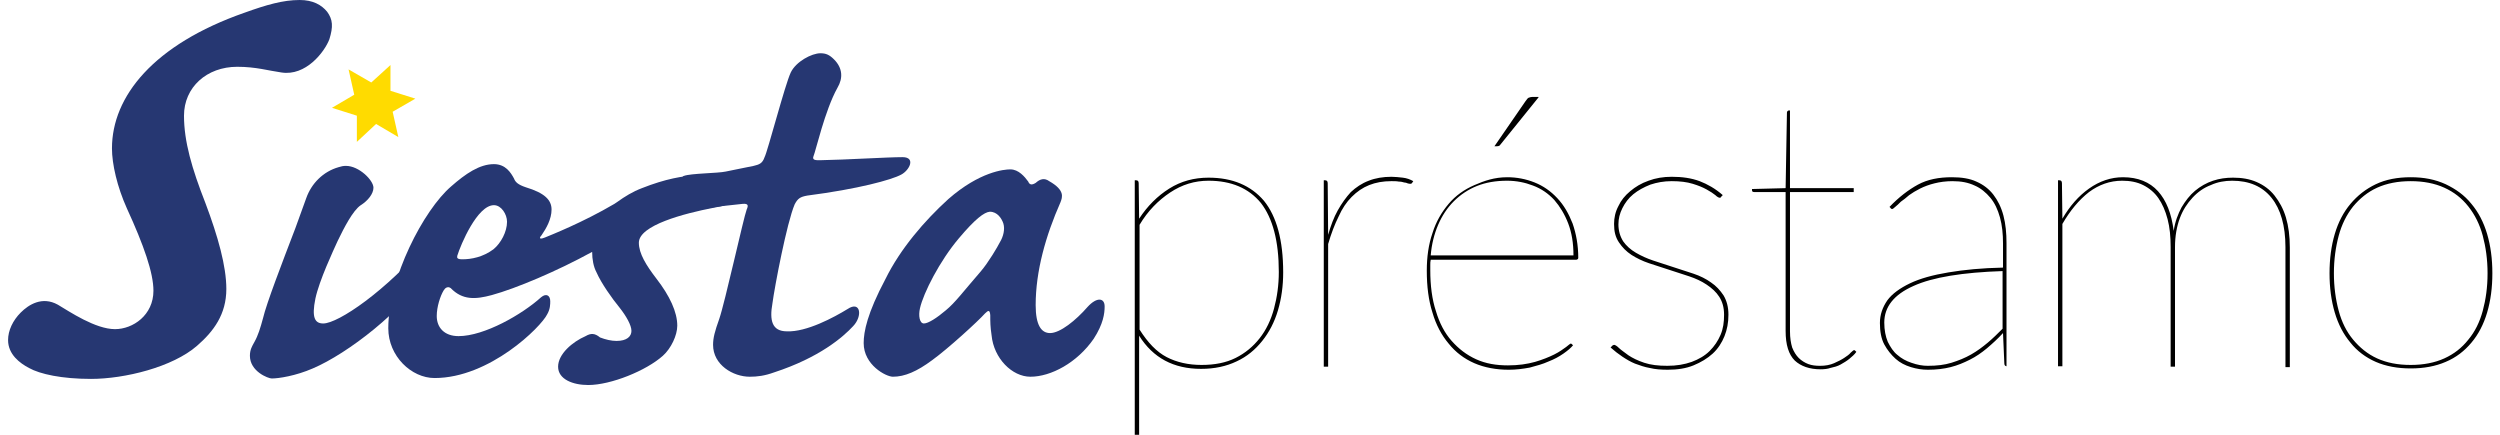
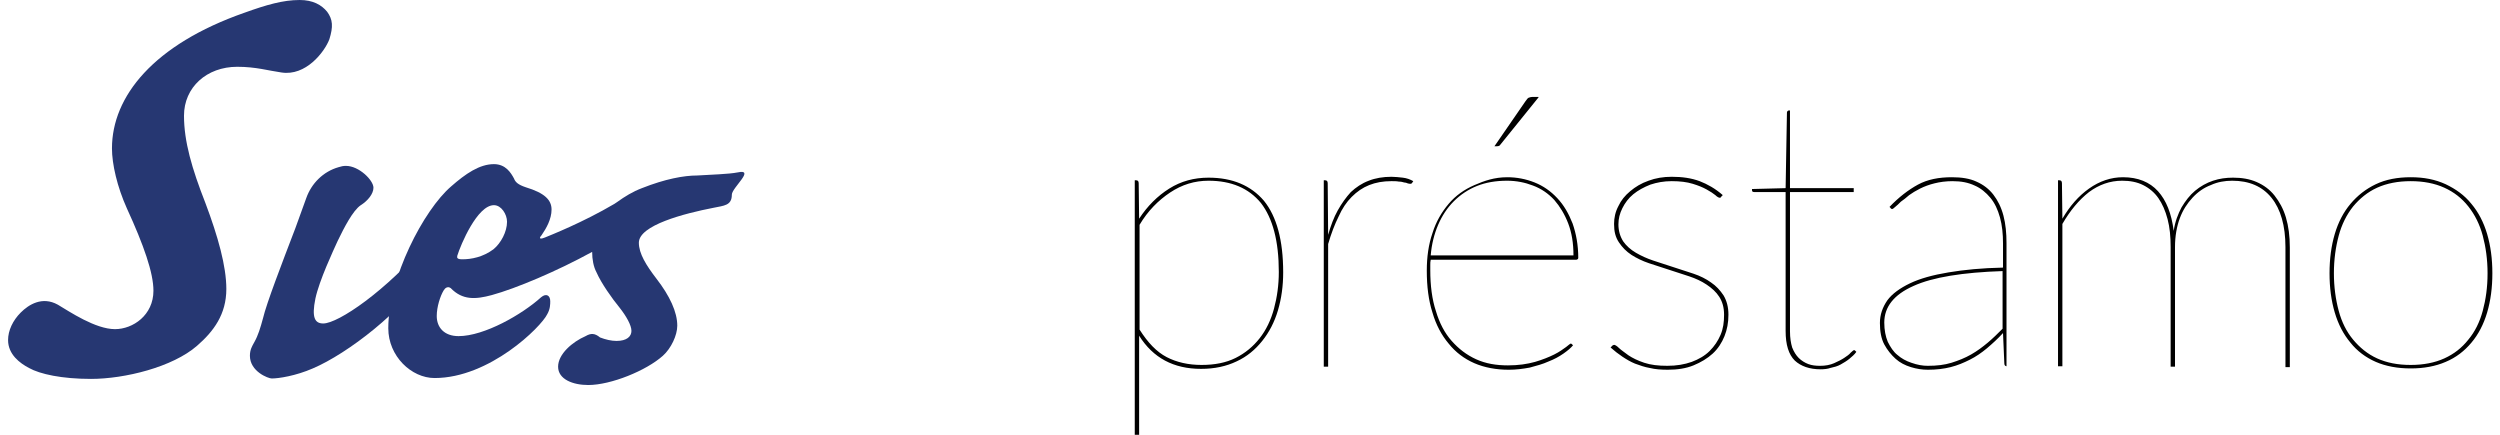
<svg xmlns="http://www.w3.org/2000/svg" id="Layer_1" viewBox="0 0 569 99.6" width="230" height="40">
  <style>.st0{fill:#263772}</style>
  <path class="st0" d="M73.1 2.7c1.3 1.8 1.4 3.4.5 6.3-1.1 2.9-5.4 8.5-11 7.6-2.9-.4-5.8-1.3-10.1-1.3-7 0-12.2 4.7-12.2 11.2 0 5.9 1.8 12.1 4.9 20C48.1 54.2 50 61 50 66.2c0 5.8-2.9 9.7-6.7 13-5.6 4.9-16.6 7.6-24.3 7.6-6.7 0-11.7-1.1-14.2-2.5C2.7 83.2 0 81.2 0 77.9c0-2.2 1.1-4.5 2.9-6.3 1.8-1.8 4.9-3.8 8.5-1.8 2.7 1.6 8.6 5.6 13.1 5.6 4.1 0 8.8-3.2 8.8-8.8 0-4.1-2.2-10.4-6.1-18.9-2.2-4.9-3.4-10.1-3.4-13.7 0-11.9 9.5-23.8 30.4-31.1C59.2 1.1 63 0 66.8 0c3 0 5 1.1 6.3 2.7zM68.3 45.4c1.2-3.4 3.9-6.1 7.4-7.1.6-.2 1.1-.3 1.7-.3 3 0 6.3 3.3 6.3 5 0 1.4-1.3 3-2.9 4-1.8 1.2-3.8 5.1-5.3 8.2-1 2.2-4.2 9-5.1 13.2-.9 4.4-.1 5.7 1.8 5.7 3.4 0 14.4-7.4 24.1-18.9.7-.8 2 .4 2 1.8 0 1.6-1.2 3.5-2.2 5.2-5.6 9-18.3 18.8-26.3 22.2-3.9 1.7-7.8 2.3-9.4 2.3-.8 0-5-1.6-5-5.2 0-1.4.5-2.2 1-3.1.9-1.6 1.4-3.3 2-5.5.8-3.4 4.3-12.5 7.4-20.6l2.5-6.9z" />
  <path class="st0" d="M167.1 39.5c4.2-.9-1.3 3.5-1.3 5.1 0 2.5-1.8 2.5-4.2 3-6.7 1.3-17.1 4-17.1 8 0 2.5 1.7 5.2 4 8.2 3.1 4 4.8 7.7 4.8 10.8 0 2.2-1.4 5.2-3.3 6.9-3.8 3.4-11.9 6.7-17.1 6.7-3.5 0-6.9-1.3-6.9-4.2 0-2.9 3.3-5.7 6.3-7 1.2-.7 2.1-.7 3.3.3 1.3.5 2.6.8 3.8.8 2.3 0 3.4-1 3.4-2.3s-1.2-3.4-2.7-5.3c-1.8-2.2-4.2-5.6-5.3-8.1-.7-1.3-1-3-1-4.7-8 4.4-17.5 8.4-23 9.9-3.7 1-6.7 1.2-9.4-1.6-.7-.5-1.3 0-1.6.5-.8 1.3-1.6 3.8-1.6 5.9 0 2.6 1.7 4.6 5 4.6 5.9 0 14.6-5 18.9-8.9 1.2-1 2.1-.4 2.1.9 0 .7 0 1.8-.7 3-1.4 2.9-13.2 14.6-25.8 14.6-5.3 0-10.6-5-10.6-11.4 0-11.5 8.1-27.1 14.4-32.5 3.3-2.9 6.5-5.1 9.8-5.1 2.7 0 3.9 2 4.6 3.3.3.8.9 1.4 2.7 2 4.3 1.3 5.9 2.9 5.9 5.1 0 2.2-1.2 4.3-2.3 5.9-.9 1 .1.8.8.5 1.2-.5 8.6-3.4 15.9-7.7.2-.1.4-.3.6-.4 1.8-1.3 3.6-2.4 5.7-3.2 5.3-2.1 9.6-2.9 12.7-2.9 3.1-.2 7.2-.3 9.2-.7zm-55.9 17.6c1.7-1.4 3.1-4 3.1-6.3 0-1.7-1.3-3.8-3-3.8-3.8 0-7.6 9-8.4 11.6-.1.5 0 .8 1.2.8 2 0 4.7-.5 7.1-2.3z" />
-   <path class="st0" d="M192.3 70.8c3-2 3.5 1.6 1.3 3.9-2.3 2.5-7.7 7.2-18.1 10.6-2.2.8-3.9 1-5.6 1-3.8 0-8.4-2.7-8.4-7.3 0-1.6.4-3.1 1.4-5.9 1.3-3.7 5.6-23.3 6.3-25.1.4-.9.4-1.4-.9-1.3-1 .1-2.9.3-4.6.5-1.4.1-5.6 1-6.9.9-2.9-.1-3.4-7.3-2-7.8 1.6-.6 7.8-.6 9.6-1 1.6-.3 3.8-.8 6.4-1.3 1.2-.3 2-.5 2.5-2 .7-1.3 4.7-16.7 6-19.4 1.2-2.5 4.8-4.4 6.8-4.4 1.3 0 2.1.4 3.1 1.4 2 2 2.1 4.3.8 6.5-2.9 5.2-5 14.6-5.5 15.7-.4 1 .8.9 1.6.9 5.9-.1 15.3-.7 18.8-.7 3.1 0 1.6 3-.3 4-2.2 1.2-9.9 3.3-21.5 4.8-1.7.3-2.2.7-2.9 2-1.8 4.2-4.6 18.9-5.1 22.7-.7 3.9-.1 6.4 3.3 6.4 4.5.2 10.8-3.2 13.9-5.1zM233.7 41.6c.3.8.9.8 1.7.3 1-.9 2-1.2 3.1-.4 3.7 2.1 3 3.7 2.6 4.8-3.4 7.7-5.7 15.8-5.7 23.6 0 4.6 1.3 6.4 3.3 6.4 2.3 0 5.9-2.9 8.6-6 2.1-2.3 3.9-2.1 3.9-.1 0 1.6-.3 4-2.5 7.4-3.8 5.5-9.8 8.7-14.5 8.7-4.2 0-8.4-4.2-8.9-9.5-.3-2-.3-3.1-.3-4.6-.1-1.2-.4-1.2-1.2-.4-1.6 1.8-8.5 8.1-12.1 10.7-3.5 2.6-6.3 3.8-9 3.8-1.6 0-6.7-2.7-6.7-7.7 0-2.6.8-6.8 5-14.7 3.4-6.9 8.9-13.3 14.4-18.3 7.2-6.3 12.8-6.8 14.2-6.8 1.9 0 3.3 1.7 4.1 2.8zm-15.9 13c-4.4 5.2-8.1 12.5-8.9 16-.4 1.7-.1 3.5.9 3.5s3-1.3 5-3c2.2-1.8 4-4.3 8-8.9 1.8-2.1 3.9-5.7 4.4-6.7.8-1.3 1.2-3 .8-4.3-.4-1.2-1.4-2.7-3.1-2.7-1.3.1-3.4 1.7-7.1 6.1z" />
-   <path fill="#ffdb00" d="M89.4 31.4l-5.1-3-4.4 4.1v-6l-5.7-1.8 5.1-3-1.3-5.8 5.2 3 4.4-4v5.9l5.7 1.8-5.2 3z" />
  <g>
    <path d="M258.1 99.6V41.3h.3c.4 0 .6.2.6.7l.1 8.1c1.9-2.9 4.2-5.2 6.9-6.9s5.7-2.5 9-2.5c5.5 0 9.7 1.8 12.7 5.3 2.9 3.6 4.4 9 4.4 16.4 0 3.1-.4 6-1.2 8.7-.8 2.7-2 5-3.6 7s-3.5 3.6-5.9 4.7c-2.3 1.1-5 1.7-8.1 1.7-6.3 0-11-2.5-14.2-7.6v22.8h-1zM275 41.4c-3.2 0-6.1.9-8.8 2.7-2.7 1.8-5.1 4.2-7 7.4v24c1.9 3 3.9 5.1 6.2 6.3 2.3 1.2 5 1.8 8 1.8s5.6-.5 7.8-1.6 4-2.6 5.5-4.5 2.6-4.2 3.3-6.8c.7-2.6 1.1-5.4 1.1-8.4 0-7.1-1.4-12.3-4.1-15.8-2.8-3.4-6.8-5.1-12-5.1zM301.4 83.9V41.3h.3c.4 0 .6.2.6.7l.1 11.8c.6-2.1 1.3-4 2.2-5.6.9-1.6 1.9-3 3-4.2 1.2-1.1 2.5-2 4.1-2.6 1.5-.6 3.3-.9 5.2-.9.8 0 1.7.1 2.6.2s1.7.4 2.4.8l-.2.3c-.1.1-.1.2-.2.2 0 .1-.1.1-.3.1-.1 0-.3 0-.6-.1-.2-.1-.5-.2-.8-.2-.3-.1-.7-.2-1.2-.2-.5-.1-1.1-.1-1.7-.1-1.9 0-3.6.3-5.1.9-1.5.6-2.8 1.5-4 2.7-1.2 1.2-2.2 2.7-3 4.5-.9 1.8-1.7 3.9-2.4 6.3V84h-1zM343.4 40.6c2.2 0 4.3.4 6.3 1.2 2 .8 3.7 2 5.2 3.6s2.6 3.5 3.5 5.8c.8 2.3 1.3 4.9 1.3 7.9 0 .1-.1.3-.2.3-.1.1-.2.1-.4.1h-33.2c-.1.4-.1.8-.1 1.2v1.2c0 3.5.4 6.7 1.3 9.4.8 2.7 2 5 3.6 6.8 1.6 1.8 3.4 3.2 5.6 4.2 2.2 1 4.6 1.4 7.3 1.4 2.4 0 4.4-.3 6.2-.8 1.7-.5 3.2-1.1 4.4-1.7 1.2-.6 2-1.2 2.7-1.7.6-.5 1-.8 1.1-.8.1 0 .2.1.3.2l.2.2c-.5.6-1.2 1.2-2.2 1.9-1 .7-2.1 1.3-3.4 1.8-1.3.6-2.8 1-4.3 1.4-1.6.3-3.2.5-4.8.5-2.9 0-5.6-.5-7.9-1.5-2.3-1-4.3-2.5-5.9-4.5-1.6-1.9-2.9-4.3-3.7-7.1-.9-2.8-1.3-6-1.3-9.6 0-3.1.4-6 1.3-8.6.8-2.6 2.1-4.8 3.7-6.7 1.6-1.9 3.6-3.3 5.9-4.3s4.6-1.8 7.5-1.8zm0 .8c-2.6 0-4.9.4-6.9 1.2-2 .8-3.8 2-5.3 3.5s-2.7 3.3-3.6 5.4c-.9 2.1-1.5 4.5-1.7 7h32.7c0-2.8-.4-5.2-1.2-7.3-.8-2.1-1.9-3.9-3.2-5.4-1.4-1.5-3-2.6-4.9-3.3-1.8-.7-3.8-1.1-5.9-1.1zm7.2-19.1l-8.8 10.9c-.1.2-.4.3-.7.3h-.6l7.1-10.3c.3-.4.5-.7.7-.8.2-.1.6-.2 1.1-.2h1.2zM392.5 45c-.1.2-.2.3-.4.3s-.6-.2-1-.6c-.5-.4-1.1-.8-2-1.3-.9-.5-1.9-.9-3.2-1.3-1.3-.4-2.9-.6-4.8-.6-1.8 0-3.4.3-4.9.8-1.5.6-2.8 1.3-3.9 2.2-1.1.9-1.9 2-2.5 3.2-.6 1.2-.9 2.4-.9 3.7 0 1.5.4 2.8 1.1 3.9.7 1 1.7 1.9 2.9 2.6 1.2.7 2.5 1.3 4 1.8s3 1 4.6 1.5c1.6.5 3.1 1 4.6 1.5 1.5.5 2.9 1.2 4 2 1.2.8 2.1 1.8 2.9 3 .7 1.2 1.1 2.6 1.1 4.4s-.3 3.4-.9 4.9-1.5 2.9-2.7 4c-1.2 1.1-2.7 2-4.4 2.7-1.7.7-3.7 1-5.9 1-1.5 0-2.9-.1-4.1-.4-1.2-.2-2.3-.6-3.4-1-1-.4-2-1-2.9-1.6-.9-.6-1.8-1.3-2.7-2.1l.3-.3.2-.2c.1 0 .2-.1.3-.1.2 0 .6.2 1.1.7.5.5 1.3 1 2.2 1.7.9.6 2.1 1.2 3.6 1.7s3.2.7 5.3.7c2.1 0 3.9-.3 5.6-.9 1.6-.6 3-1.4 4.1-2.5 1.1-1.1 1.9-2.3 2.5-3.7.6-1.4.8-2.9.8-4.6 0-1.7-.4-3-1.1-4.1-.7-1.1-1.7-2-2.9-2.8-1.2-.8-2.5-1.4-4-1.9s-3-1-4.6-1.5c-1.6-.5-3.1-1-4.6-1.5-1.5-.5-2.9-1.2-4-1.9-1.2-.8-2.1-1.7-2.9-2.9s-1.1-2.5-1.1-4.2c0-1.4.3-2.8 1-4.1.6-1.3 1.5-2.4 2.7-3.4 1.2-1 2.5-1.8 4.2-2.4 1.6-.6 3.4-.9 5.3-.9 2.4 0 4.5.3 6.4 1 1.8.7 3.6 1.7 5.3 3.2l-.3.3zM415.2 84.6c-2.5 0-4.5-.7-5.9-2-1.4-1.4-2.1-3.6-2.1-6.8V44h-7.1c-.4 0-.6-.1-.6-.4v-.3l7.7-.2.3-17.2c0-.1 0-.3.1-.4.1-.1.2-.2.3-.2h.3v17.8h14.6v.9h-14.6v31.9c0 1.5.2 2.7.5 3.7.4 1 .9 1.8 1.5 2.4.6.6 1.4 1.1 2.2 1.4.8.3 1.7.4 2.7.4 1.2 0 2.3-.2 3.2-.6s1.7-.8 2.3-1.2c.6-.4 1.2-.8 1.5-1.2.4-.4.7-.6.8-.6.1 0 .2.1.3.2l.2.2c-.4.6-1 1.1-1.6 1.6-.6.5-1.3.9-2 1.3s-1.5.6-2.4.8c-.5.2-1.4.3-2.2.3zM457.9 83.9c-.4 0-.6-.2-.6-.7l-.3-6.9c-1.2 1.3-2.4 2.4-3.7 3.5-1.2 1-2.5 1.9-3.9 2.6-1.4.7-2.8 1.3-4.4 1.7-1.6.4-3.3.6-5.2.6-1.3 0-2.6-.2-3.9-.6-1.3-.4-2.5-1-3.5-1.9-1-.9-1.9-2-2.6-3.3-.7-1.3-1-3-1-4.9 0-1.9.6-3.6 1.7-5.2 1.1-1.5 2.9-2.8 5.2-3.9 2.3-1.1 5.2-1.9 8.8-2.5s7.7-1 12.5-1.1v-5.5c0-2.2-.2-4.2-.7-6-.5-1.8-1.2-3.3-2.2-4.5-1-1.2-2.2-2.2-3.6-2.8-1.5-.7-3.1-1-5.1-1-1.5 0-2.9.2-4.1.5-1.2.3-2.3.7-3.3 1.2s-1.8 1-2.5 1.5c-.7.6-1.3 1.1-1.9 1.5-.5.5-.9.9-1.3 1.2-.3.3-.6.5-.7.5-.1 0-.3-.1-.4-.3l-.2-.2c2.1-2.2 4.3-3.9 6.5-5.1 2.2-1.2 4.8-1.7 7.8-1.7 2.2 0 4.1.3 5.6 1 1.6.7 2.9 1.7 3.9 3s1.8 2.9 2.3 4.8c.5 1.9.7 4 .7 6.3v28.2h.1zm-18.1-.1c2 0 3.8-.2 5.4-.7 1.6-.5 3.1-1.1 4.5-1.9 1.4-.8 2.6-1.7 3.8-2.7 1.2-1 2.3-2.1 3.4-3.2V62.1c-9.1.3-16 1.4-20.4 3.4-4.5 2-6.7 4.8-6.7 8.4 0 1.7.3 3.2.8 4.4.6 1.2 1.3 2.3 2.2 3 .9.8 2 1.4 3.2 1.8 1.4.5 2.6.7 3.8.7zM469.6 83.9V41.3h.3c.4 0 .6.2.6.7l.1 8.1c1.7-2.9 3.7-5.2 6.1-6.9 2.4-1.7 5-2.6 7.8-2.6 3.4 0 6.1 1.1 8 3.2 1.9 2.1 3.1 5.1 3.6 9.1.3-2.1 1-3.9 1.8-5.4.9-1.5 1.9-2.8 3.1-3.8 1.2-1 2.6-1.8 4.1-2.3 1.5-.5 3-.7 4.6-.7 2 0 3.8.3 5.4 1 1.6.7 3 1.7 4.1 3.1 1.1 1.4 2 3 2.6 5s.9 4.3.9 6.9v27.4h-1V56.6c0-4.9-1.1-8.7-3.2-11.3-2.1-2.6-5.1-3.9-9-3.9-1.7 0-3.4.3-4.9 1-1.6.6-3 1.6-4.2 2.9-1.2 1.3-2.2 2.8-2.9 4.7-.7 1.9-1.1 4.1-1.1 6.6V84h-1V56.6c0-2.4-.2-4.5-.7-6.4-.5-1.9-1.2-3.5-2.1-4.8-.9-1.3-2.1-2.3-3.5-3-1.4-.7-3-1-4.8-1-2.8 0-5.3.9-7.6 2.6-2.3 1.8-4.3 4.2-6.1 7.3v32.6h-1zM550.4 40.6c3 0 5.6.5 8 1.6 2.3 1.1 4.3 2.5 5.9 4.5 1.6 1.9 2.8 4.2 3.6 6.9.8 2.7 1.2 5.7 1.2 9s-.4 6.3-1.2 9c-.8 2.7-2 5-3.6 6.9-1.6 1.9-3.5 3.4-5.9 4.4-2.3 1-5 1.5-8 1.5s-5.7-.5-8-1.5-4.3-2.5-5.8-4.4c-1.6-1.9-2.8-4.2-3.6-6.9-.8-2.7-1.2-5.7-1.2-9s.4-6.3 1.2-9c.8-2.7 2-5 3.6-6.9 1.6-1.9 3.5-3.4 5.8-4.5s5-1.6 8-1.6zm0 43c2.9 0 5.5-.5 7.7-1.5s4-2.4 5.5-4.3c1.5-1.8 2.6-4 3.3-6.6.7-2.6 1.1-5.4 1.1-8.6 0-3.1-.4-6-1.1-8.6-.7-2.6-1.8-4.8-3.3-6.7-1.5-1.9-3.3-3.3-5.5-4.3s-4.8-1.5-7.7-1.5c-2.9 0-5.5.5-7.7 1.5s-4 2.5-5.5 4.3c-1.5 1.9-2.6 4.1-3.3 6.7-.7 2.6-1.1 5.5-1.1 8.6 0 3.1.4 6 1.1 8.6.7 2.6 1.8 4.8 3.3 6.6 1.5 1.8 3.3 3.3 5.5 4.3s4.7 1.5 7.7 1.5z" />
  </g>
</svg>